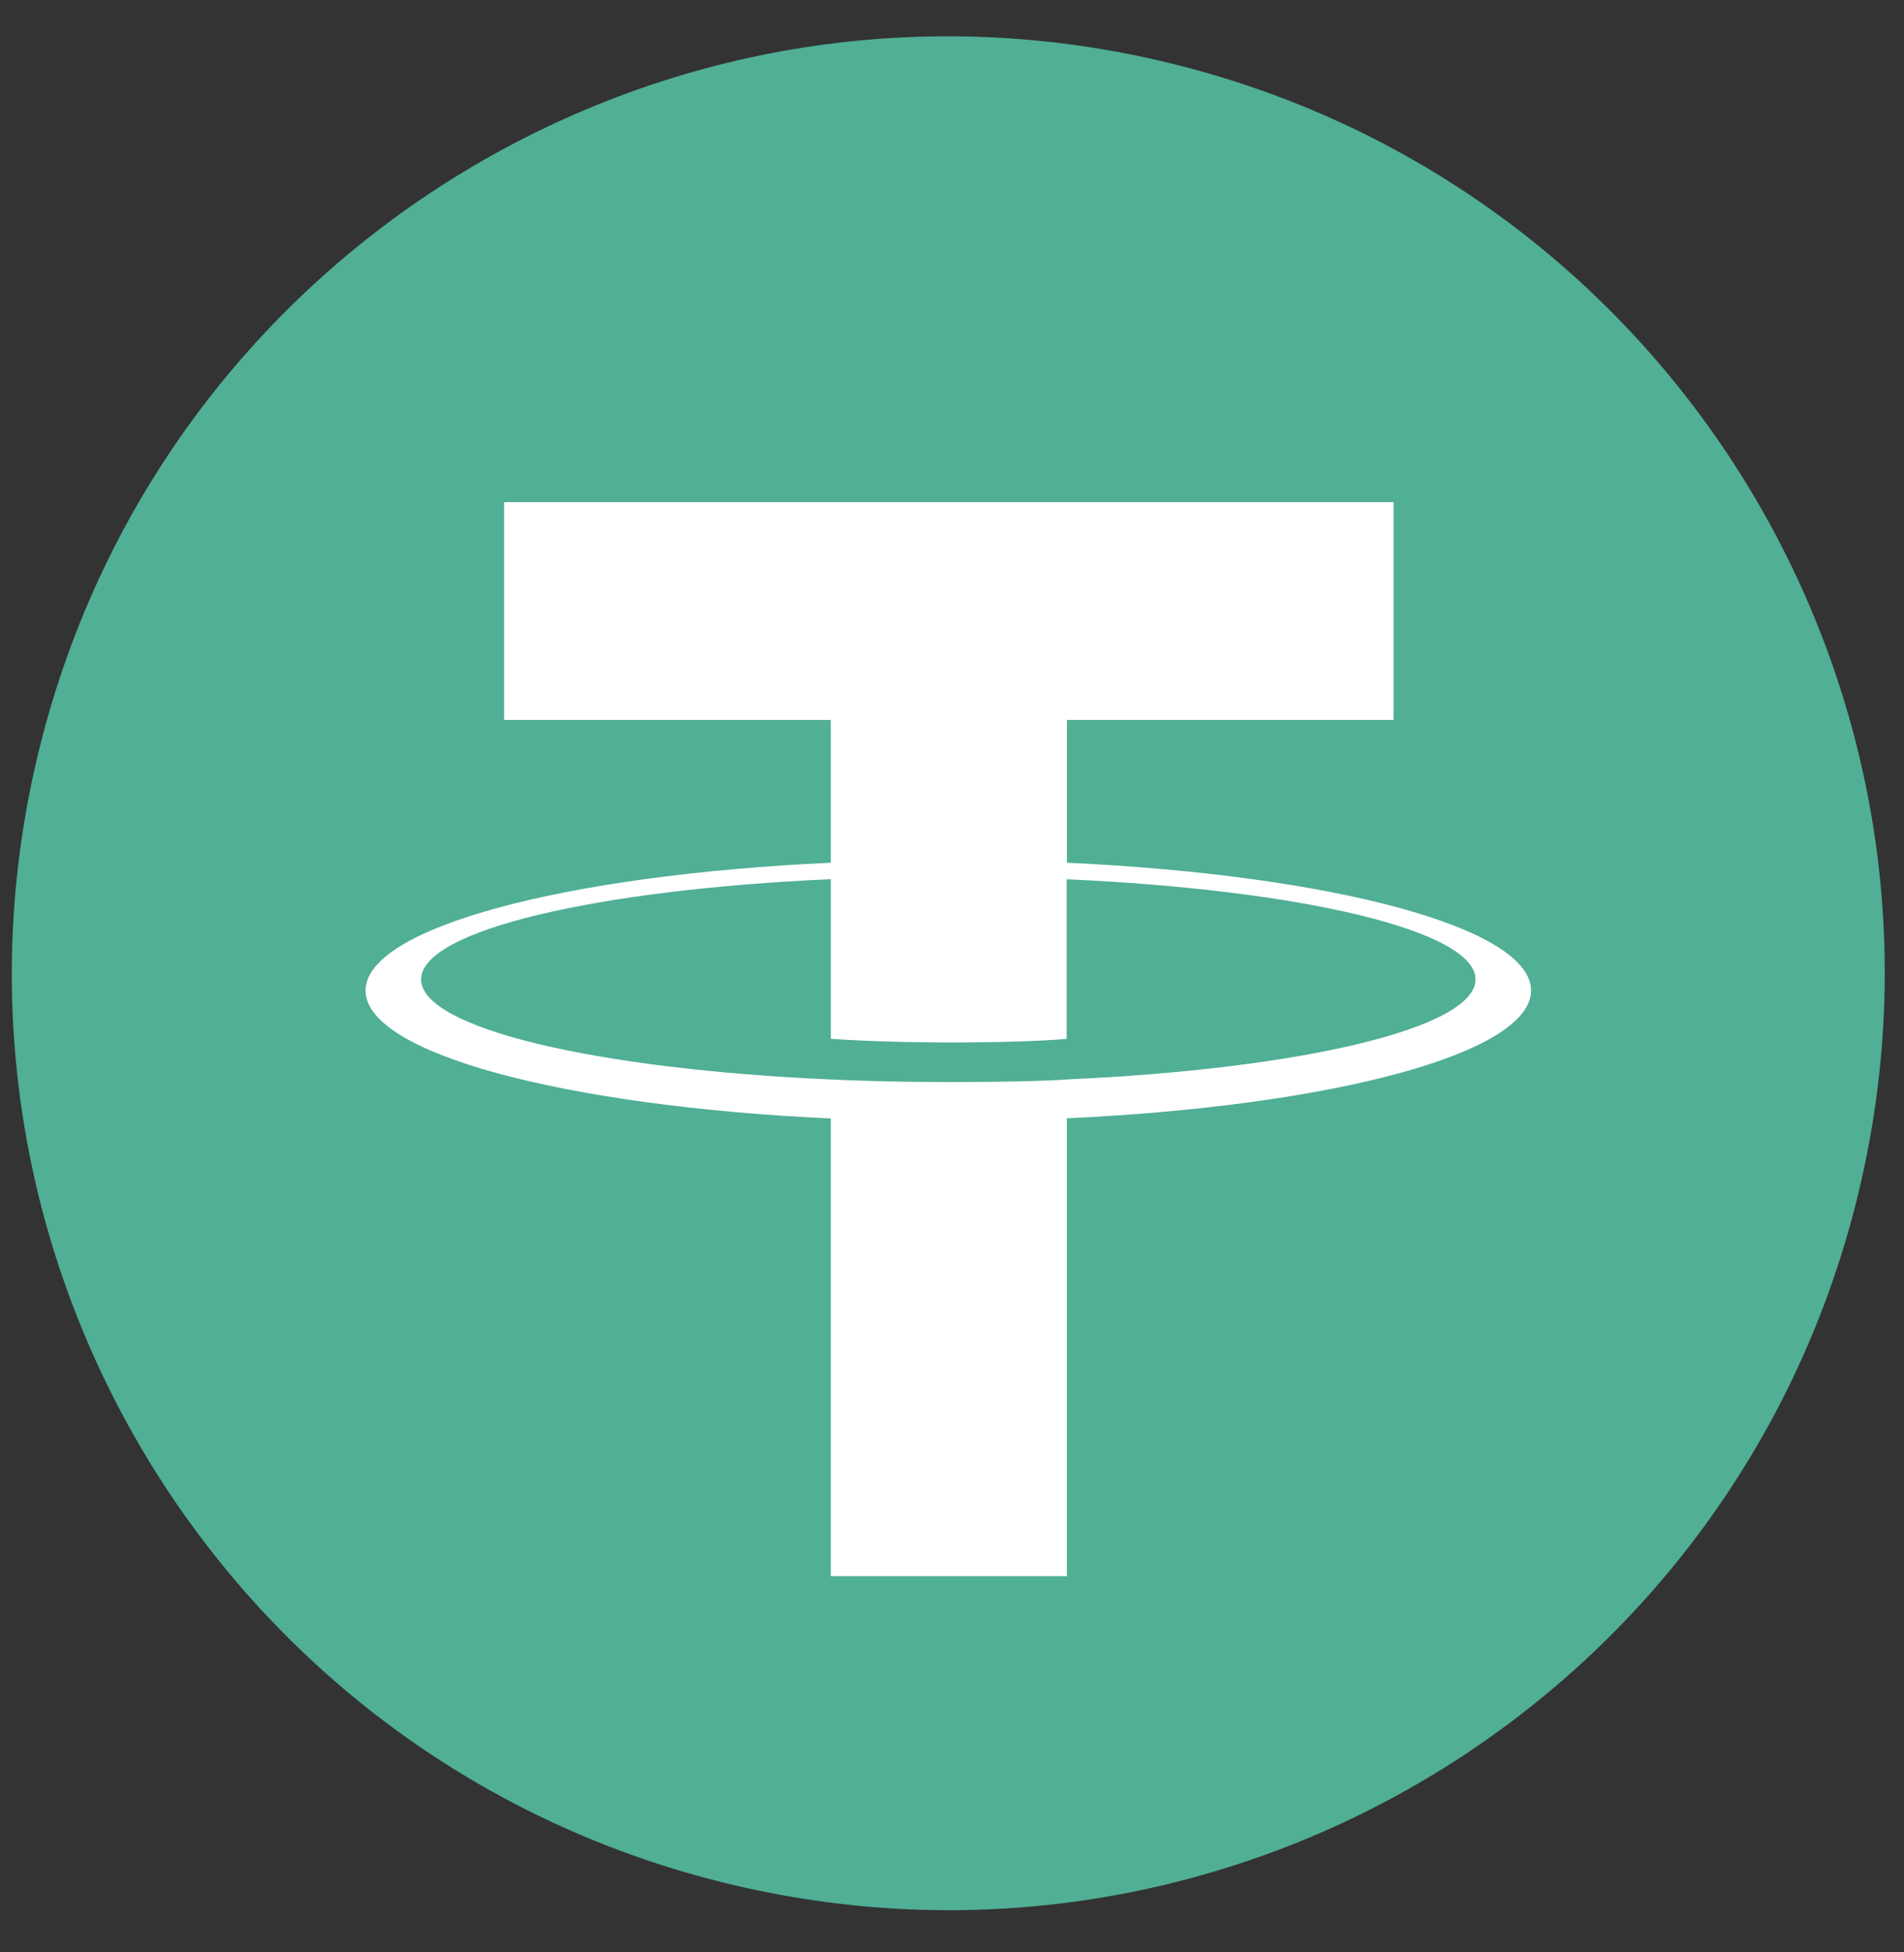
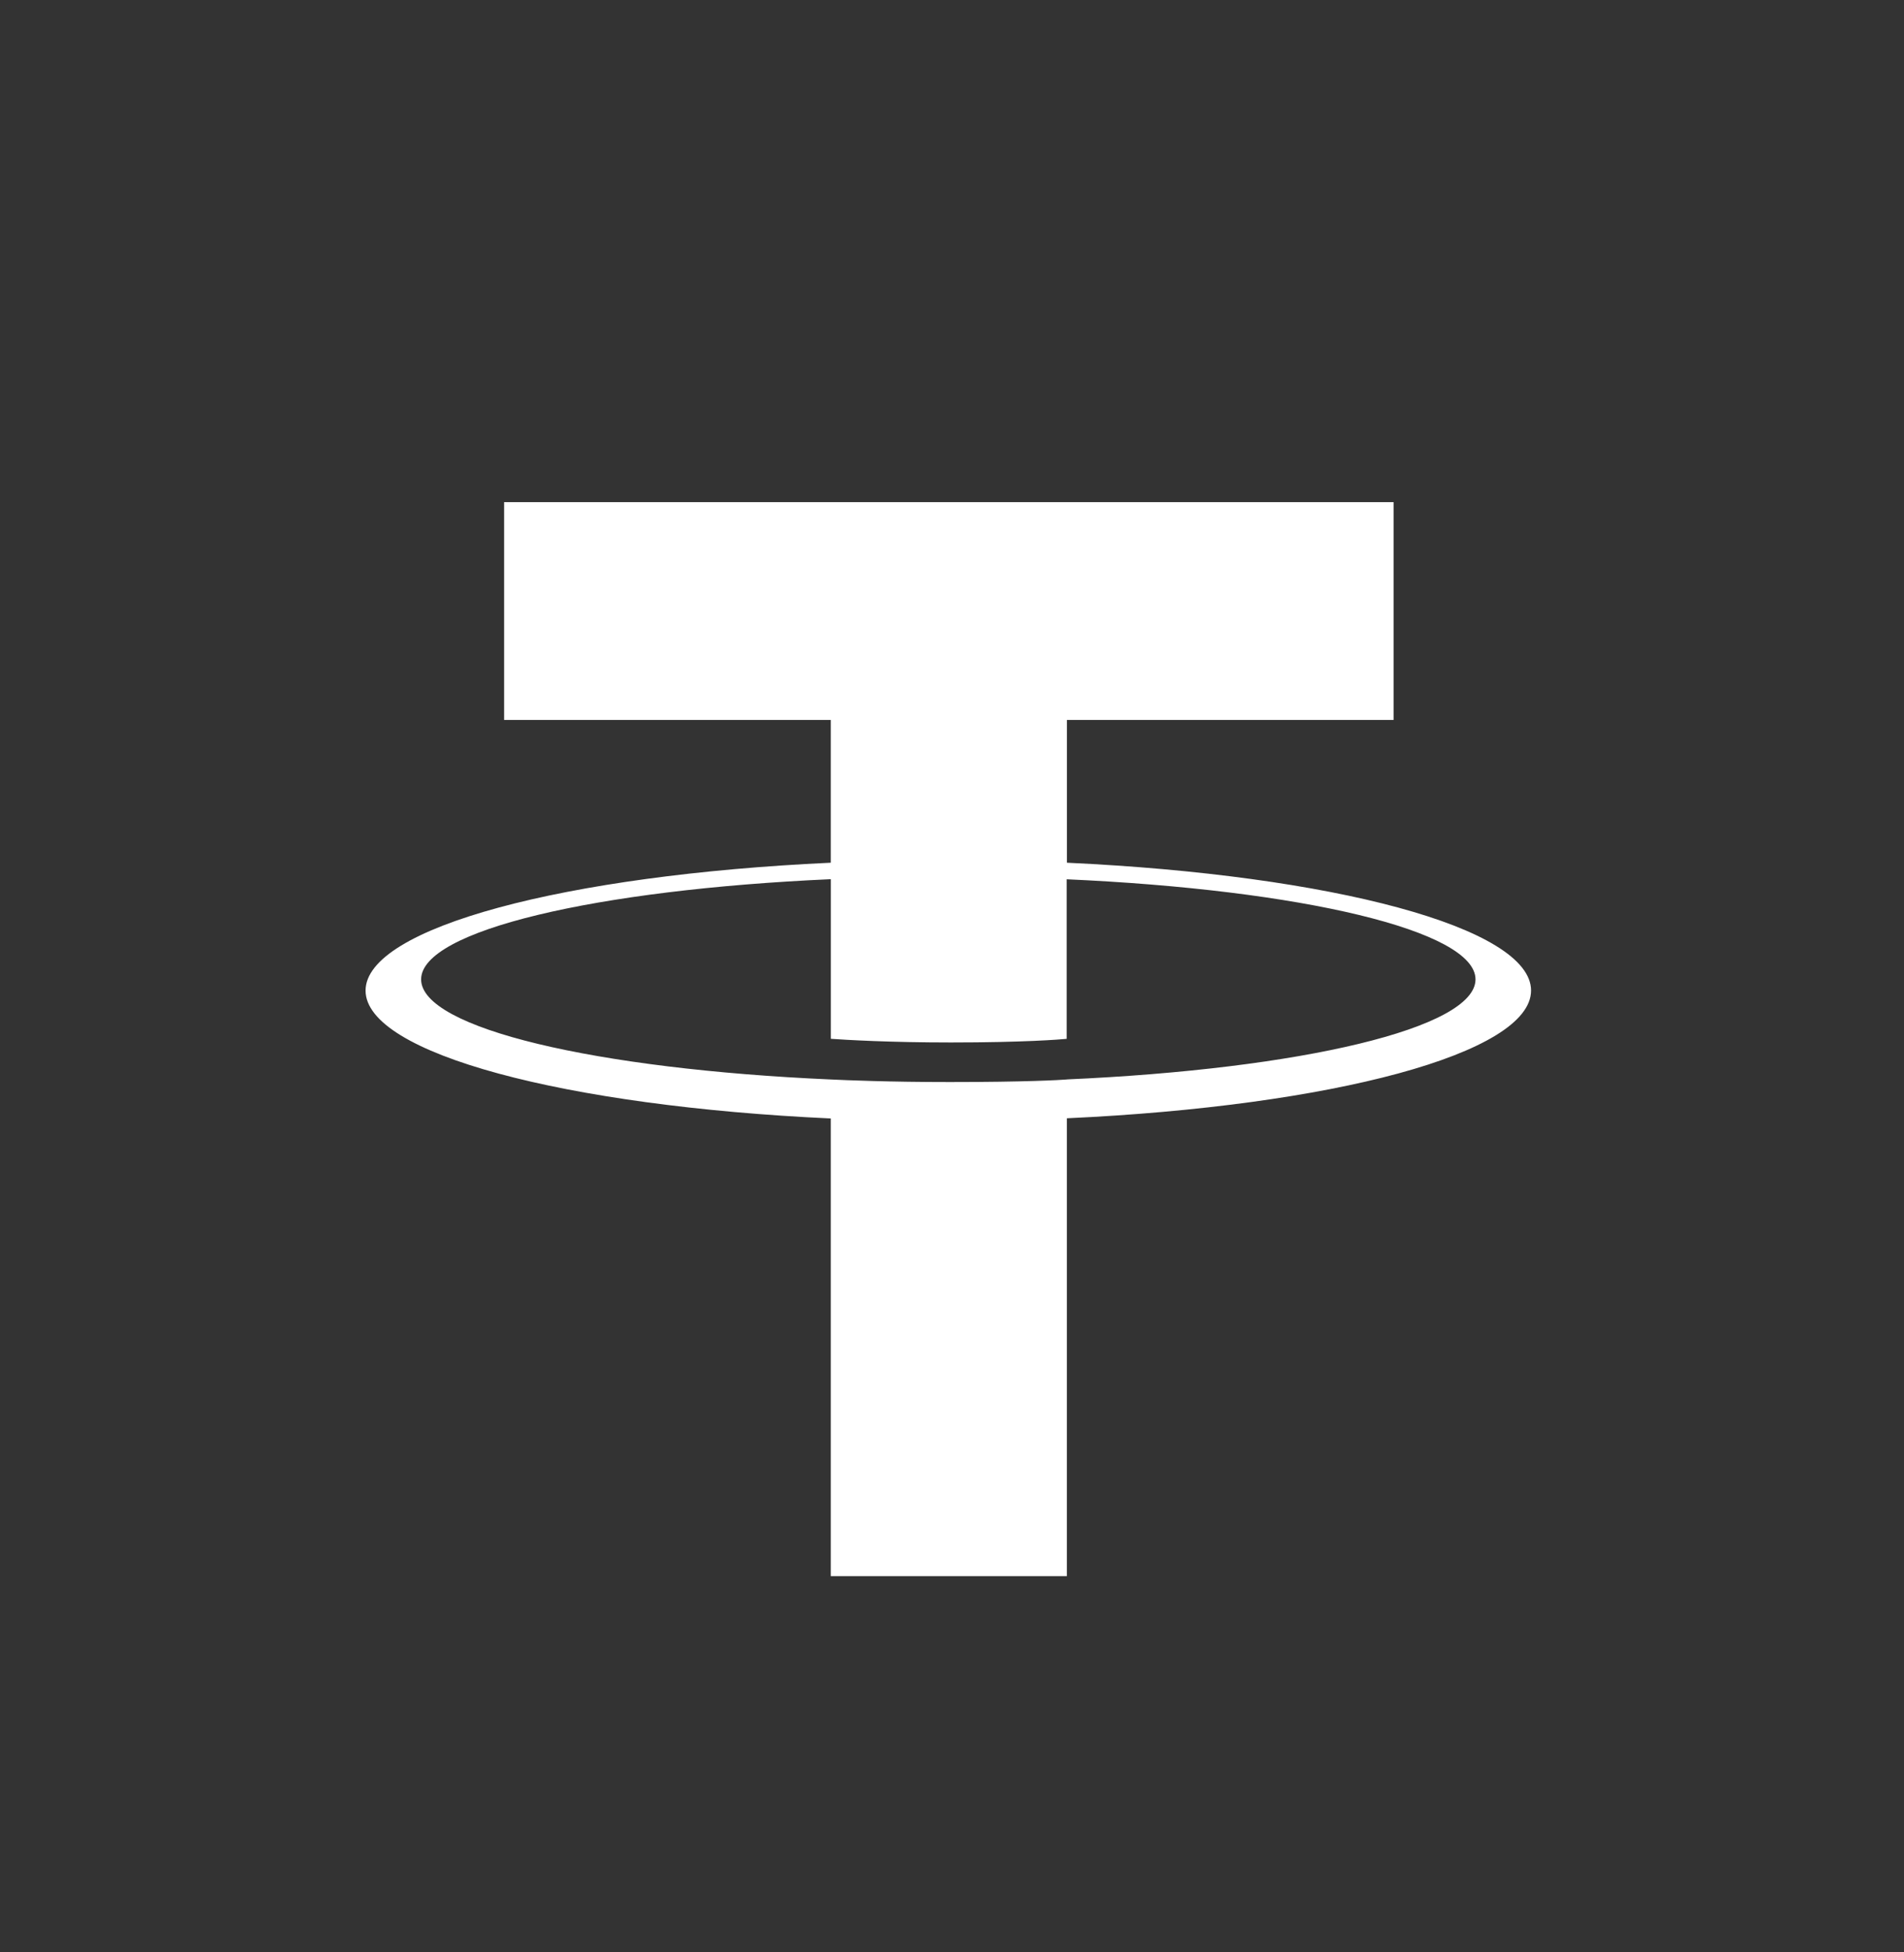
<svg xmlns="http://www.w3.org/2000/svg" width="40" height="41" viewBox="0 0 40 41" fill="none">
  <rect x="0" y="0" width="40" height="41" fill="#333333" stroke="none" />
-   <path d="M39.007 25.198C36.379 35.739 25.703 42.154 15.161 39.525C4.623 36.897 -1.792 26.221 0.837 15.681C3.464 5.139 14.14 -1.277 24.679 1.351C35.22 3.979 41.635 14.657 39.007 25.198L39.007 25.198H39.007Z" fill="#50AF95" />
  <path fill-rule="evenodd" clip-rule="evenodd" d="M22.414 22.669V22.669C22.275 22.68 21.556 22.723 19.953 22.723C18.677 22.723 17.772 22.684 17.454 22.669V22.669C12.525 22.452 8.847 21.595 8.847 20.567C8.847 19.54 12.525 18.683 17.454 18.463V21.815C17.776 21.838 18.699 21.892 19.974 21.892C21.505 21.892 22.271 21.829 22.409 21.816V18.465C27.327 18.684 30.998 19.542 30.998 20.567C30.998 21.592 27.328 22.45 22.409 22.668V22.668L22.414 22.669ZM22.414 18.119V15.119H29.277V10.545H10.59V15.119H17.453V18.117C11.875 18.374 7.68 19.479 7.68 20.802C7.68 22.127 11.875 23.23 17.453 23.488V33.099H22.413V23.484C27.978 23.228 32.165 22.124 32.165 20.801C32.165 19.479 27.981 18.375 22.413 18.117V18.117L22.414 18.119Z" fill="white" />
</svg>